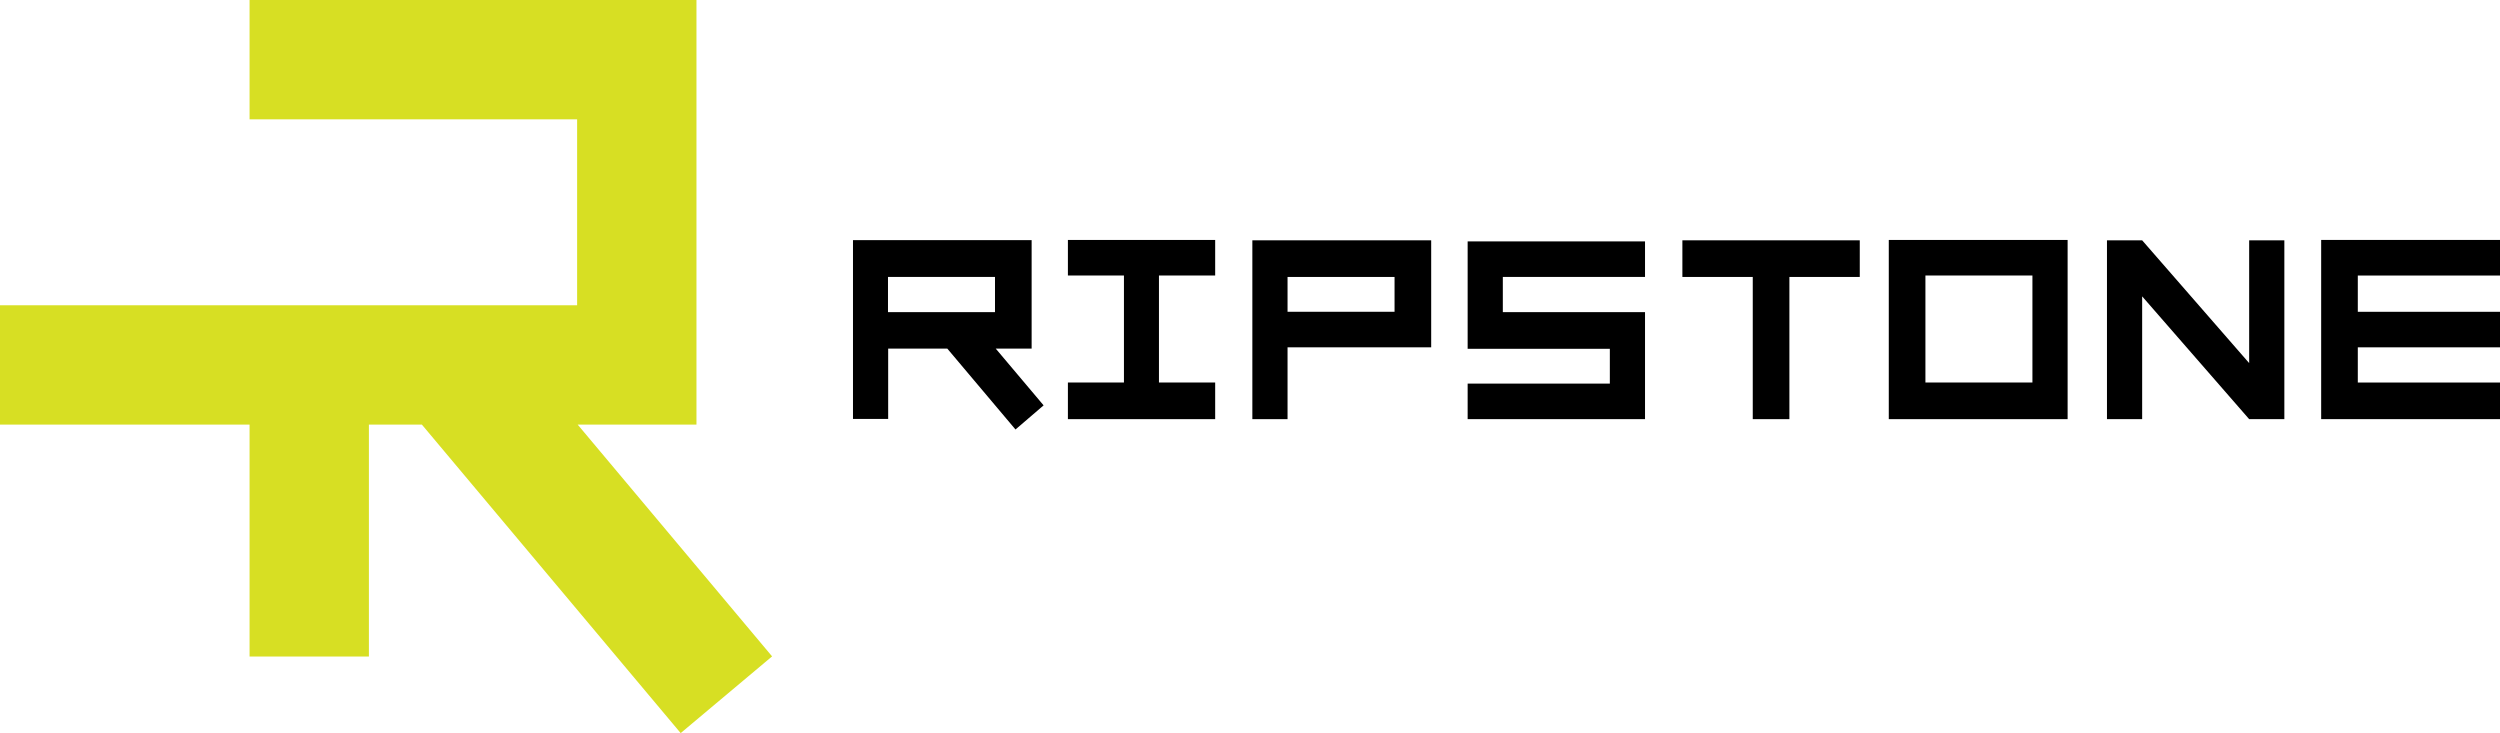
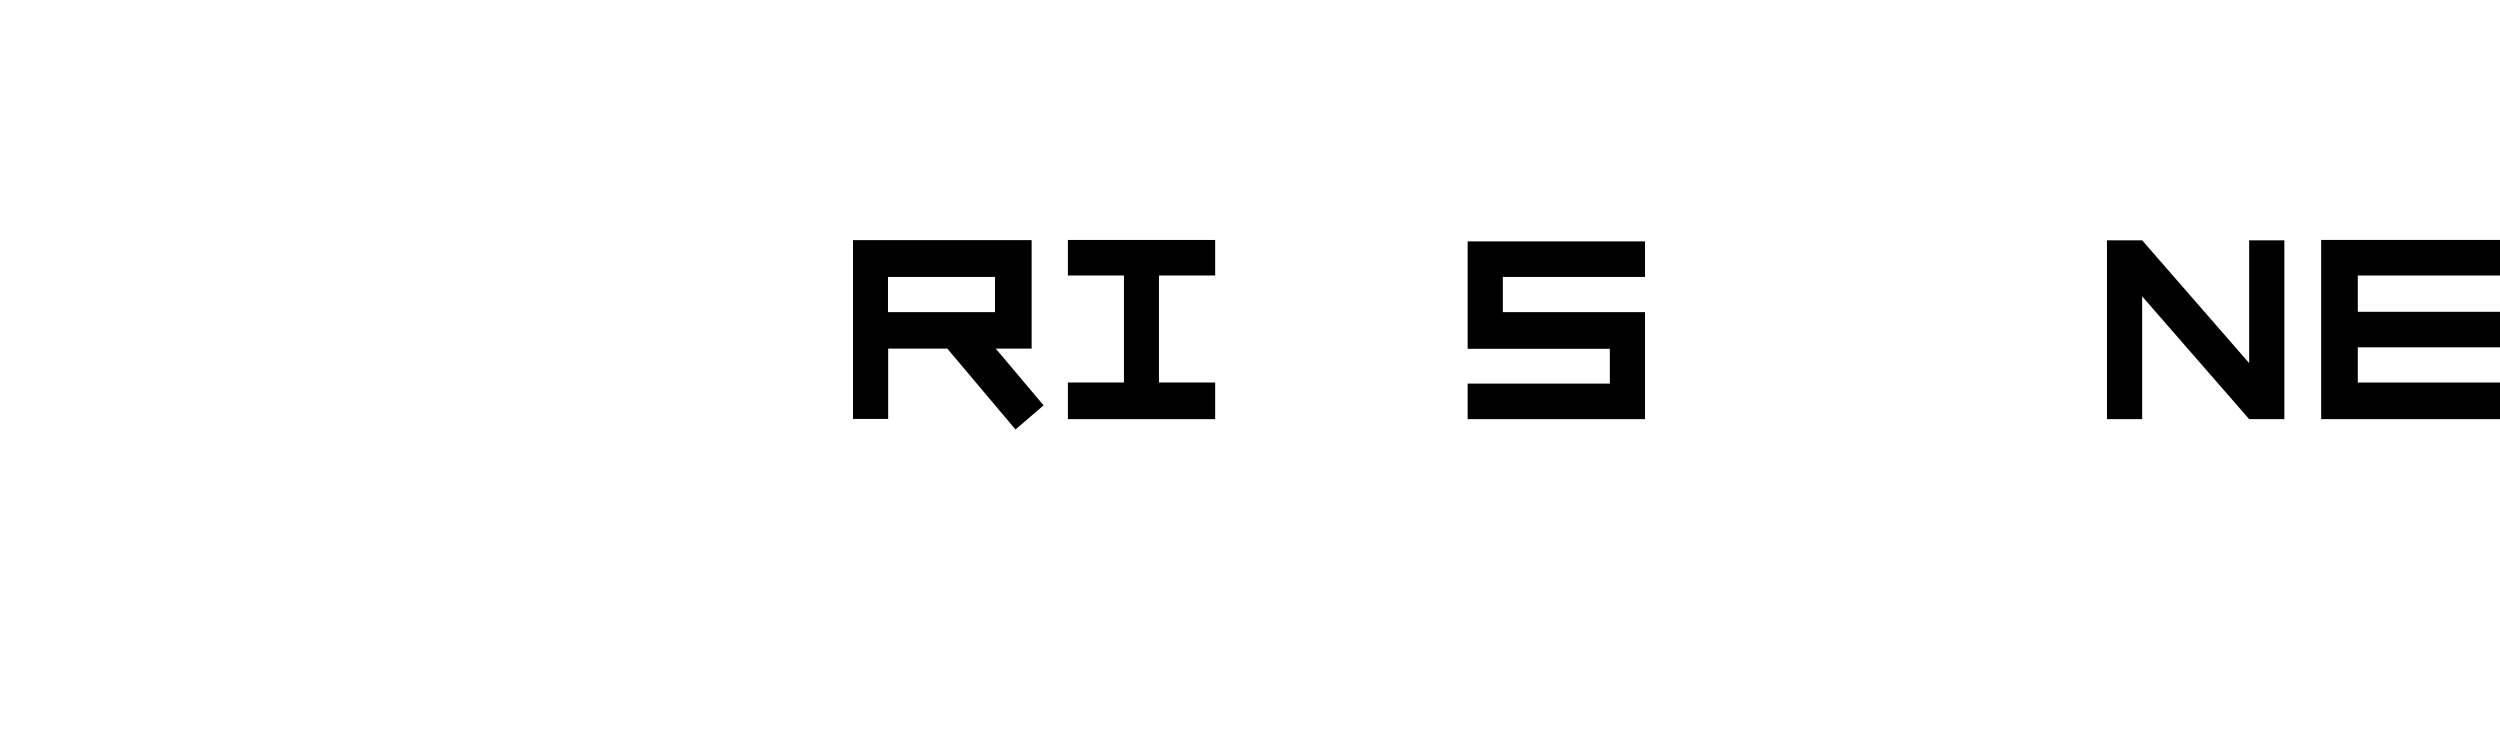
<svg xmlns="http://www.w3.org/2000/svg" version="1.1" id="Layer_1" x="0px" y="0px" viewBox="0 0 1378.4 404.2" style="enable-background:new 0 0 1378.4 404.2;" xml:space="preserve">
  <style type="text/css">
	.st0{fill:#D7DF23;}
</style>
  <g>
    <path d="M568.8,132.5v59.7h-19.8l26.4,31.3l-15.5,13.3l-37.6-44.6h-32.6v38.8h-19.4v-98.6H568.8z M548.6,152.7h-59v19.4h59V152.7z" />
    <path d="M639,151.9v59H670v20.2h-81.2v-20.2h30.9v-59h-30.9v-19.6H670v19.6H639z" />
-     <path d="M789.1,191.5h-79.2v39.6h-19.4v-98.6h98.6V191.5z M768.9,152.7h-59v19.2h59V152.7z" />
    <path d="M828.6,152.7v19.4H907v59h-97.8v-19.6h78.4v-19.2h-78.4v-59.2H907v19.6H828.6z" />
-     <path d="M1025.4,152.7h-38.8v78.4h-20.2v-78.4h-38.8v-20.2h97.8V152.7z" />
-     <path d="M1140,231.1h-98.6v-98.8h98.6V231.1z M1120.6,151.9h-59v59h59V151.9z" />
    <path d="M1259.5,132.5v98.6h-19.4l-59-67.7v67.7h-19.4v-98.6h19.4l59,67.7v-67.7H1259.5z" />
    <path d="M1300,151.9v20h78.4v19.6H1300v19.4h78.4v20.2h-98.6v-98.8h98.6v19.6H1300z" />
  </g>
-   <polygon class="st0" points="137.6,362 203.4,362 203.4,234.1 232.6,234.1 375.3,404.2 425.7,361.9 318.5,234.1 384,234.1 384,0   137.6,0 137.6,65.8 318.2,65.8 318.2,168.3 0,168.3 0,234.1 137.6,234.1 " />
</svg>